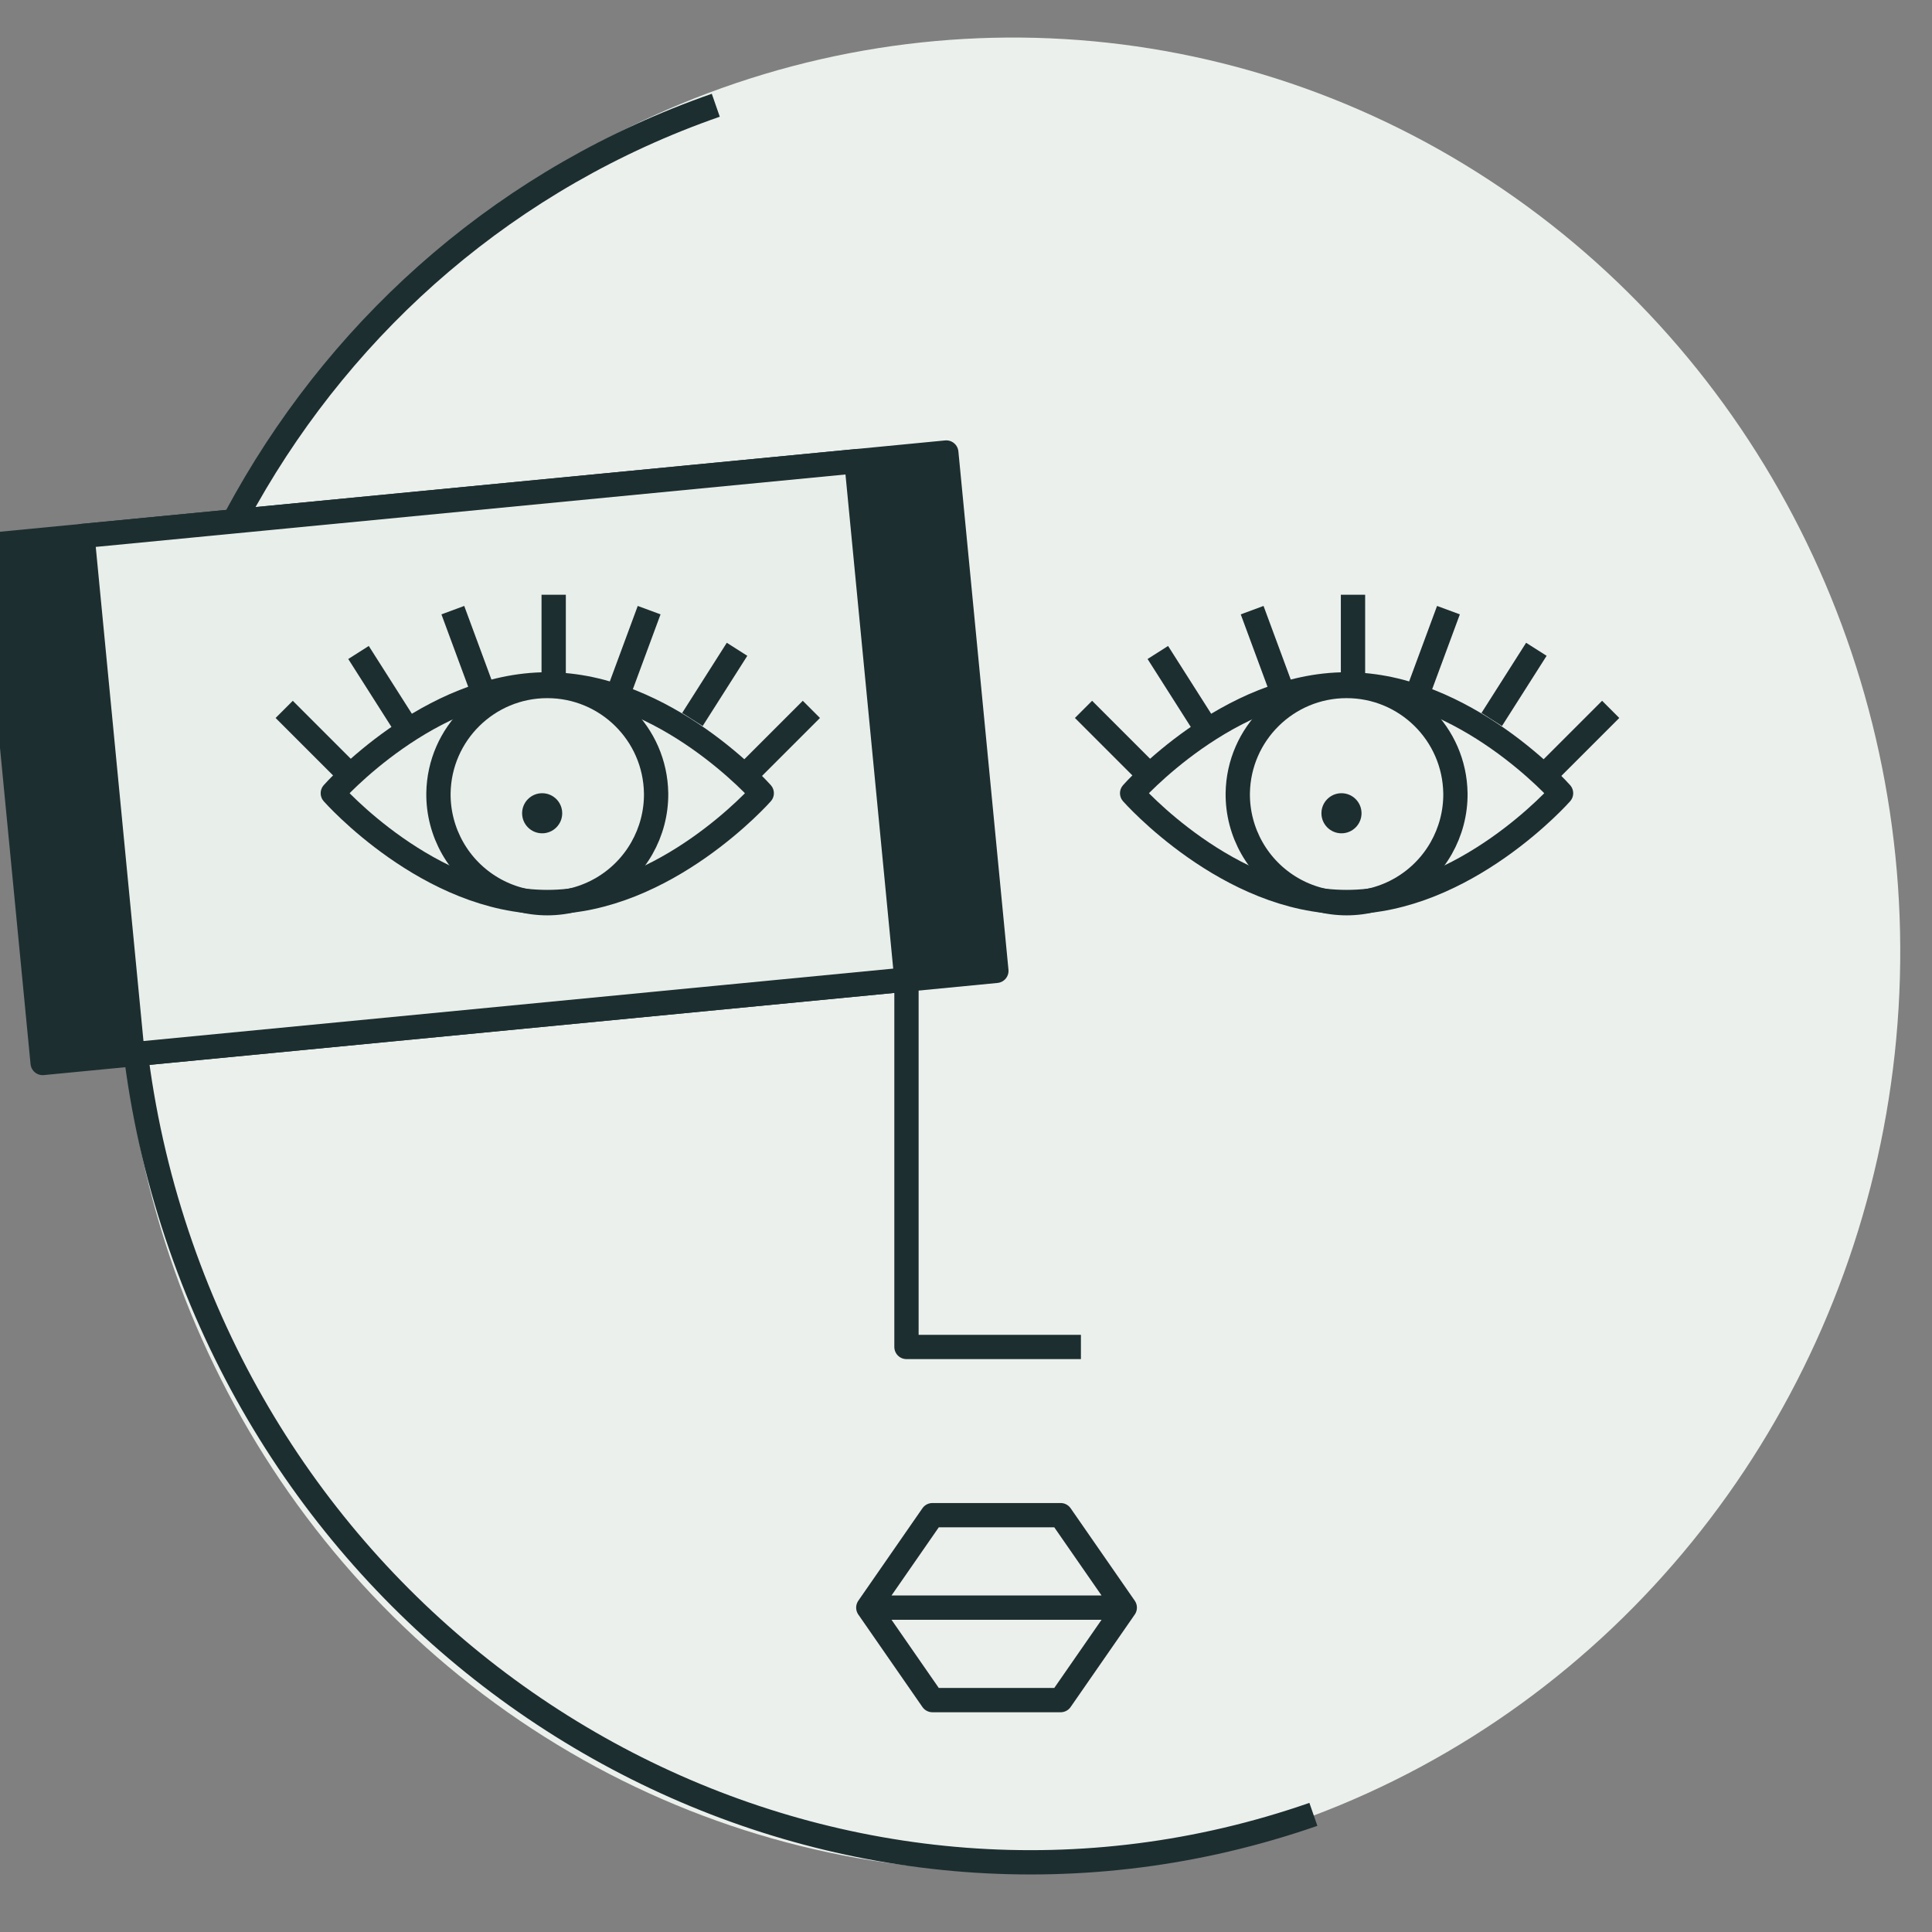
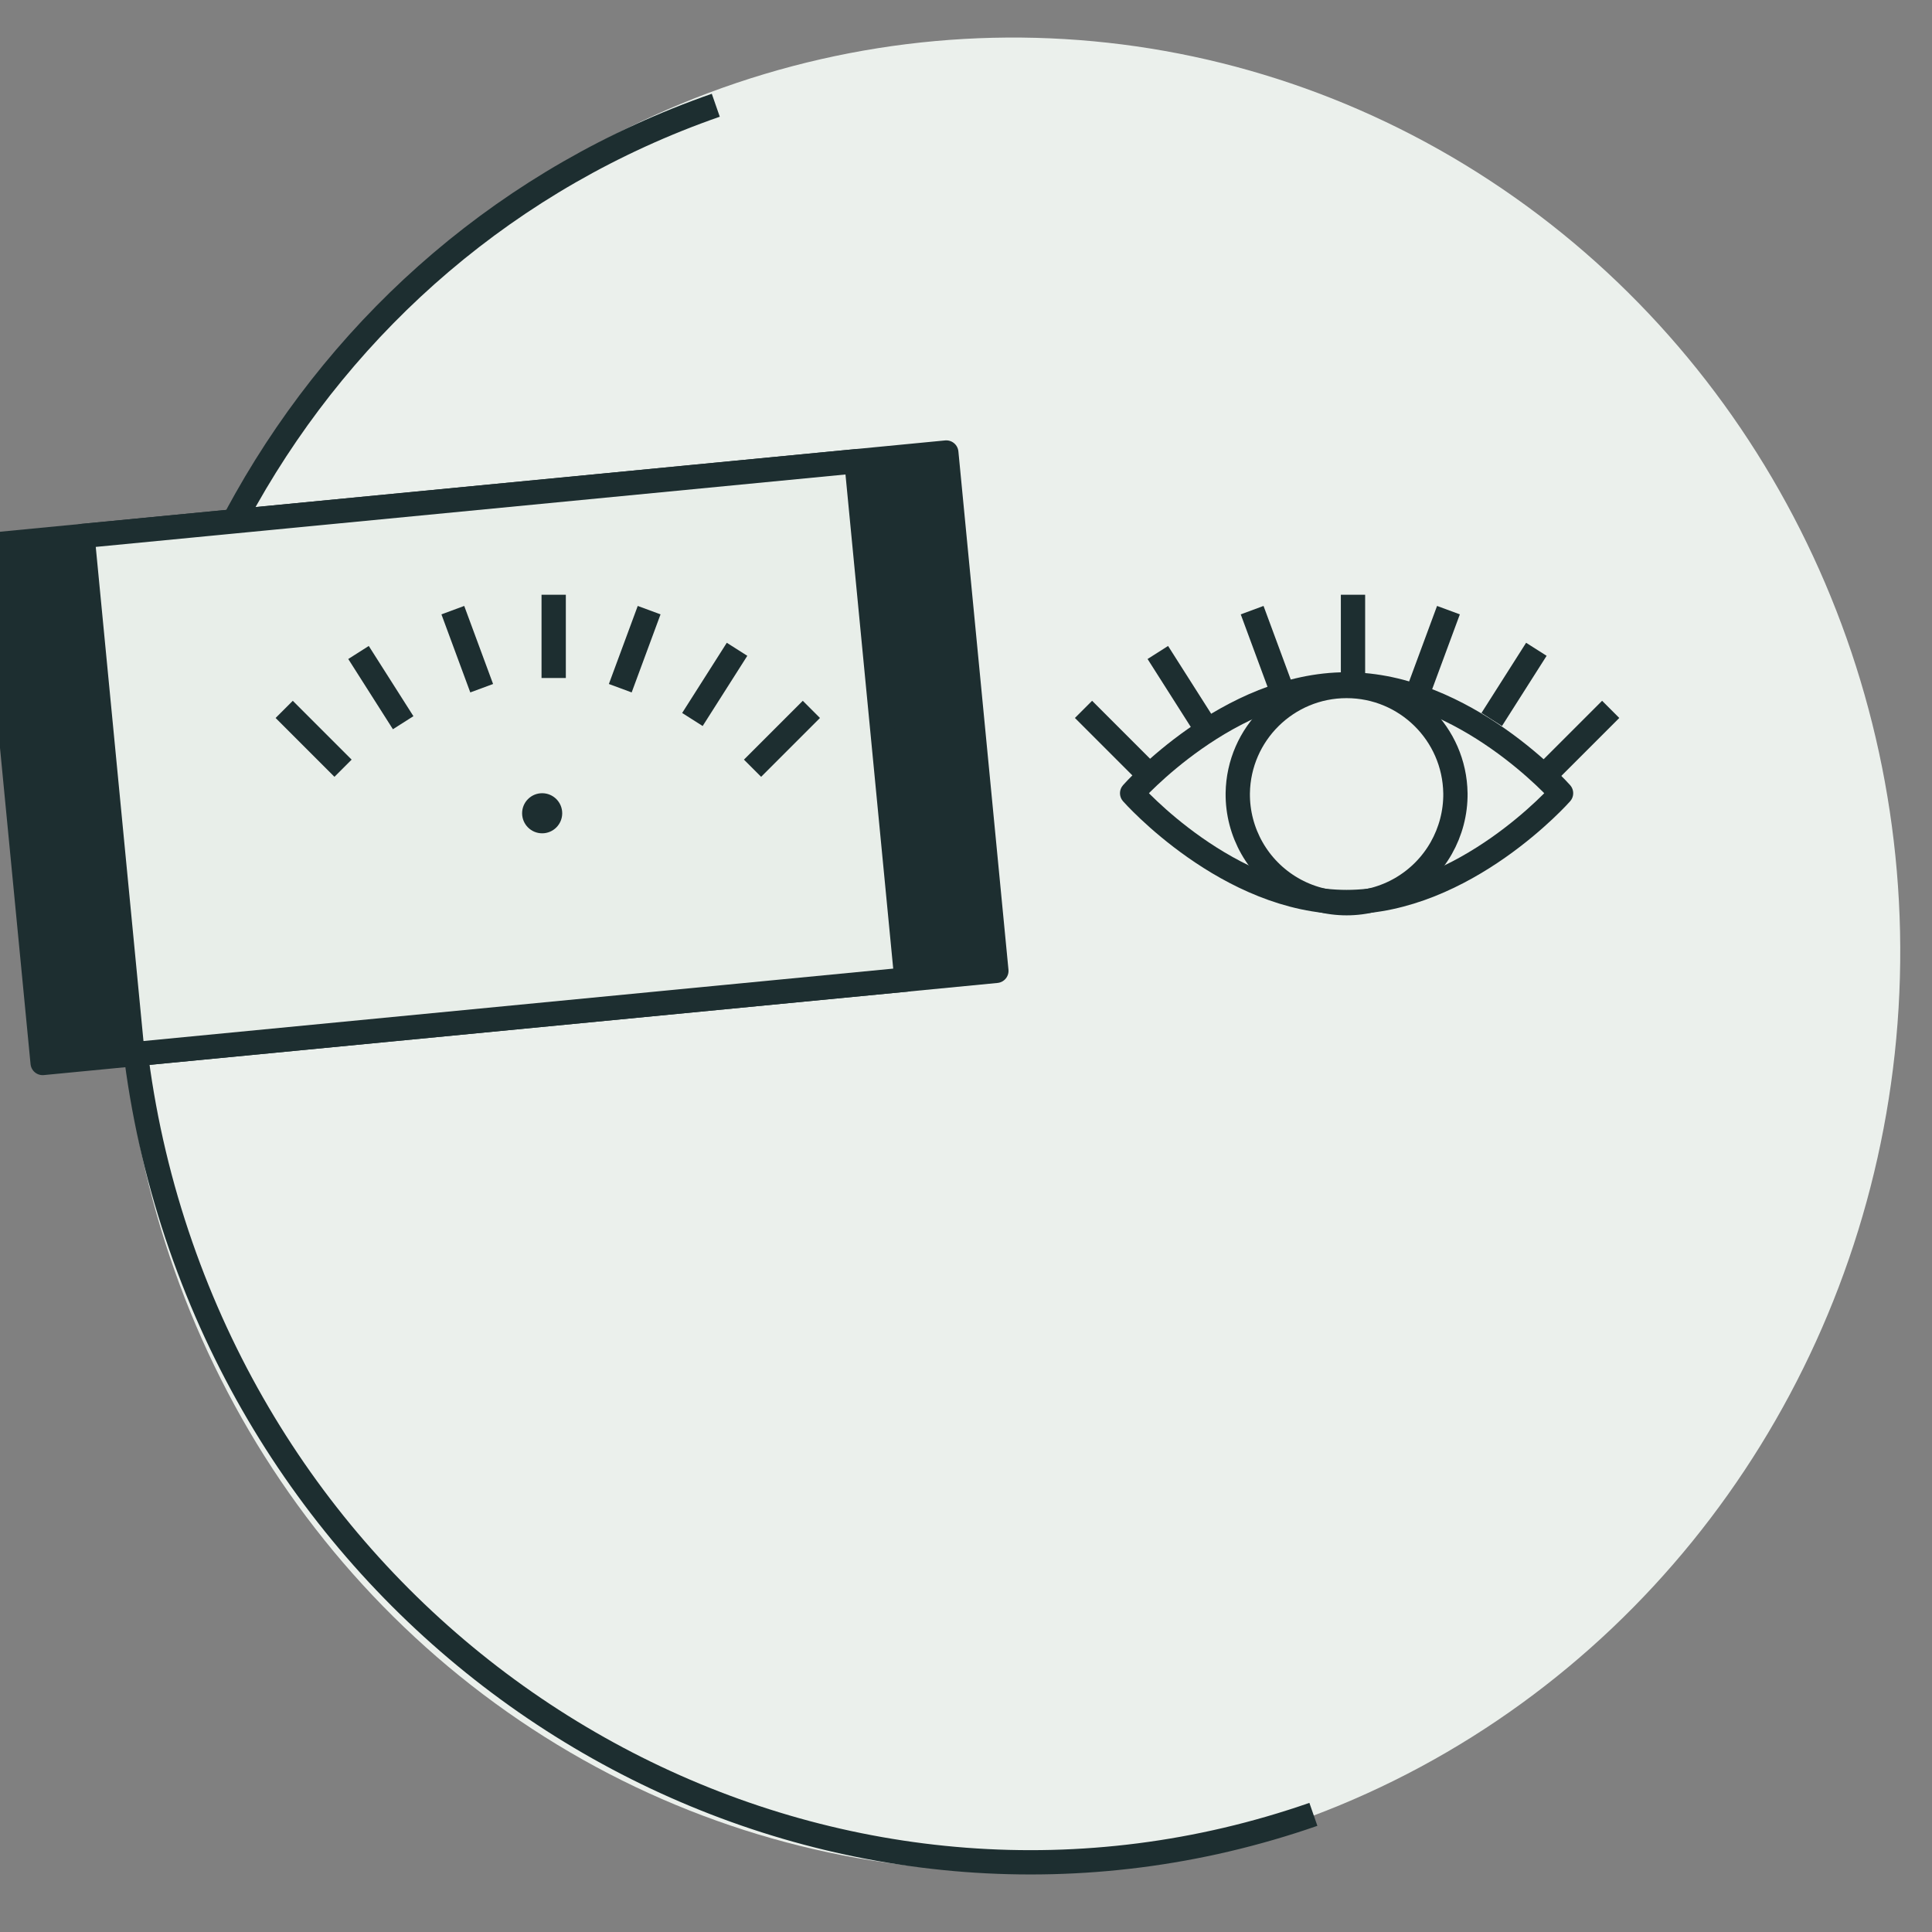
<svg xmlns="http://www.w3.org/2000/svg" id="ePySu1W2z0B1" viewBox="0 0 159 159" shape-rendering="geometricPrecision" text-rendering="geometricPrecision" project-id="fd4e07193fb74439bd8fd2b4dc3ef5cf" export-id="fda5d168323f4495b6e90c05d00c1486" cached="false">
  <rect x="0" y="0" width="159" height="159" fill="#808080" stroke="none" />
  <style>
#ePySu1W2z0B14 {animation: ePySu1W2z0B14_c_o 3000ms linear infinite normal forwards}@keyframes ePySu1W2z0B14_c_o { 0% {opacity: 1} 50% {opacity: 1;animation-timing-function: step-start} 50.667% {opacity: 0} 58.333% {opacity: 0} 59% {opacity: 1} 100% {opacity: 1}} #ePySu1W2z0B18 {animation: ePySu1W2z0B18_c_o 3000ms linear infinite normal forwards}@keyframes ePySu1W2z0B18_c_o { 0% {opacity: 1} 50% {opacity: 1} 50.667% {opacity: 0} 58.333% {opacity: 0} 59% {opacity: 1} 100% {opacity: 1}} #ePySu1W2z0B19 {animation: ePySu1W2z0B19_c_o 3000ms linear infinite normal forwards}@keyframes ePySu1W2z0B19_c_o { 0% {opacity: 0} 50% {opacity: 0} 50.667% {opacity: 1} 58.333% {opacity: 1} 59% {opacity: 0} 100% {opacity: 0}} #ePySu1W2z0B21 {animation: ePySu1W2z0B21_c_o 3000ms linear infinite normal forwards}@keyframes ePySu1W2z0B21_c_o { 0% {opacity: 1} 50% {opacity: 1;animation-timing-function: step-start} 50.667% {opacity: 0} 58.333% {opacity: 0} 59% {opacity: 1} 100% {opacity: 1}} #ePySu1W2z0B25 {animation: ePySu1W2z0B25_c_o 3000ms linear infinite normal forwards}@keyframes ePySu1W2z0B25_c_o { 0% {opacity: 1} 50% {opacity: 1} 50.667% {opacity: 0} 58.333% {opacity: 0} 59% {opacity: 1} 100% {opacity: 1}} #ePySu1W2z0B26 {animation: ePySu1W2z0B26_c_o 3000ms linear infinite normal forwards}@keyframes ePySu1W2z0B26_c_o { 0% {opacity: 0} 50% {opacity: 0} 50.667% {opacity: 1} 58.333% {opacity: 1} 59% {opacity: 0} 100% {opacity: 0}}
</style>
  <ellipse rx="60.701" ry="60.701" transform="matrix(1.205 0.052-.054 1.242 83.169 78.547)" fill="#ebf0ec" stroke-width="0" />
  <g transform="translate(-1.611 7.662)">
    <g>
      <path d="M20.623,35.701c.396-.763.805-1.518,1.228-2.266C30.166,18.709,43.51,6.92,60.519,1M109.7,141.656c-37.892,13.189-79.62-7.748-93.201-46.765-1.735-4.978-2.957-10.12-3.646-15.346" fill="#ebf0ec" fill-rule="evenodd" stroke="#1d2e30" stroke-width="2" stroke-linejoin="round" />
-       <path d="M88.9,117.034h-10.553l-5.276,7.609l5.276,7.61h10.553l5.277-7.61Zm-15.721,7.609h20.89" fill="none" fill-rule="evenodd" stroke="#1d2e30" stroke-width="2" stroke-linejoin="round" />
    </g>
    <g>
      <path d="M83.61,72.237L5.121,79.82L1,37.163L79.489,29.58Z" fill="#1d2e30" fill-rule="evenodd" />
      <path d="M83.61,72.237L5.121,79.82L1,37.163L79.489,29.58Z" fill="none" fill-rule="evenodd" stroke="#1d2e30" stroke-width="2" stroke-linejoin="round" />
      <path d="M76.212,72.952L12.519,79.105L8.4,36.448l63.692-6.153Z" fill="#e8eee9" fill-rule="evenodd" />
      <path d="M76.212,72.952L12.519,79.105L8.4,36.448l63.692-6.153Z" fill="none" fill-rule="evenodd" stroke="#1d2e30" stroke-width="2" stroke-linejoin="round" />
    </g>
    <g>
      <g transform="translate(0 0)">
        <g id="ePySu1W2z0B14">
-           <ellipse rx="1.65" ry="1.65" transform="translate(112.012 59.268)" fill="#1d2e30" stroke-width="0" />
          <path d="M121.39,57.618c.034,3.222-1.666,6.215-4.451,7.836s-6.227,1.621-9.012-.001-4.484-4.614-4.45-7.836c.073-4.894,4.062-8.823,8.956-8.823s8.883,3.93,8.956,8.824Z" fill="none" fill-rule="evenodd" stroke="#1d2e30" stroke-width="2" stroke-linejoin="round" />
        </g>
        <path d="M130.082,57.618c0,0-7.902,8.956-17.649,8.956-9.748,0-17.649-8.956-17.649-8.956s7.901-8.956,17.65-8.956c9.746,0,17.648,8.956,17.648,8.956Z" fill="none" fill-rule="evenodd" stroke="#1d2e30" stroke-width="2" stroke-linejoin="round" />
        <path id="ePySu1W2z0B18" d="M112.96,48.135v-6.849M95.625,55.561l-4.843-4.843m9.791,1.097l-3.675-5.779m10.137,2.94l-2.375-6.424m24.665,13.009l4.843-4.843m-9.791.833l3.674-5.778m-9.611,3.203l2.376-6.424" fill="none" fill-rule="evenodd" stroke="#1d2e30" stroke-width="2" stroke-linejoin="round" />
        <path id="ePySu1W2z0B19" d="M112.96,48.135v-6.849M95.625,55.561l-4.843-4.843m9.791,1.097l-3.675-5.779m10.137,2.94l-2.375-6.424m24.665,13.009l4.843-4.843m-9.791.833l3.674-5.778m-9.611,3.203l2.376-6.424" transform="matrix(1 0 0-1 0 115.012)" opacity="0" fill="none" fill-rule="evenodd" stroke="#1d2e30" stroke-width="2" stroke-linejoin="round" />
      </g>
      <g transform="translate(-65.782 0)">
        <g id="ePySu1W2z0B21">
          <ellipse rx="1.65" ry="1.65" transform="translate(112.012 59.268)" fill="#1d2e30" stroke-width="0" />
-           <path d="M121.39,57.618c.034,3.222-1.666,6.215-4.451,7.836s-6.227,1.621-9.012-.001-4.484-4.614-4.45-7.836c.073-4.894,4.062-8.823,8.956-8.823s8.883,3.93,8.956,8.824Z" fill="none" fill-rule="evenodd" stroke="#1d2e30" stroke-width="2" stroke-linejoin="round" />
        </g>
-         <path d="M130.082,57.618c0,0-7.902,8.956-17.649,8.956-9.748,0-17.649-8.956-17.649-8.956s7.901-8.956,17.65-8.956c9.746,0,17.648,8.956,17.648,8.956Z" fill="none" fill-rule="evenodd" stroke="#1d2e30" stroke-width="2" stroke-linejoin="round" />
        <path id="ePySu1W2z0B25" d="M112.96,48.135v-6.849M95.625,55.561l-4.843-4.843m9.791,1.097l-3.675-5.779m10.137,2.94l-2.375-6.424m24.665,13.009l4.843-4.843m-9.791.833l3.674-5.778m-9.611,3.203l2.376-6.424" fill="none" fill-rule="evenodd" stroke="#1d2e30" stroke-width="2" stroke-linejoin="round" />
        <path id="ePySu1W2z0B26" d="M112.96,48.135v-6.849M95.625,55.561l-4.843-4.843m9.791,1.097l-3.675-5.779m10.137,2.94l-2.375-6.424m24.665,13.009l4.843-4.843m-9.791.833l3.674-5.778m-9.611,3.203l2.376-6.424" transform="matrix(1 0 0-1 0 115.012)" opacity="0" fill="none" fill-rule="evenodd" stroke="#1d2e30" stroke-width="2" stroke-linejoin="round" />
      </g>
    </g>
-     <path d="M76.212,72.952v30.238h14.357" fill="none" fill-rule="evenodd" stroke="#1d2e30" stroke-width="2" stroke-linejoin="round" />
  </g>
</svg>